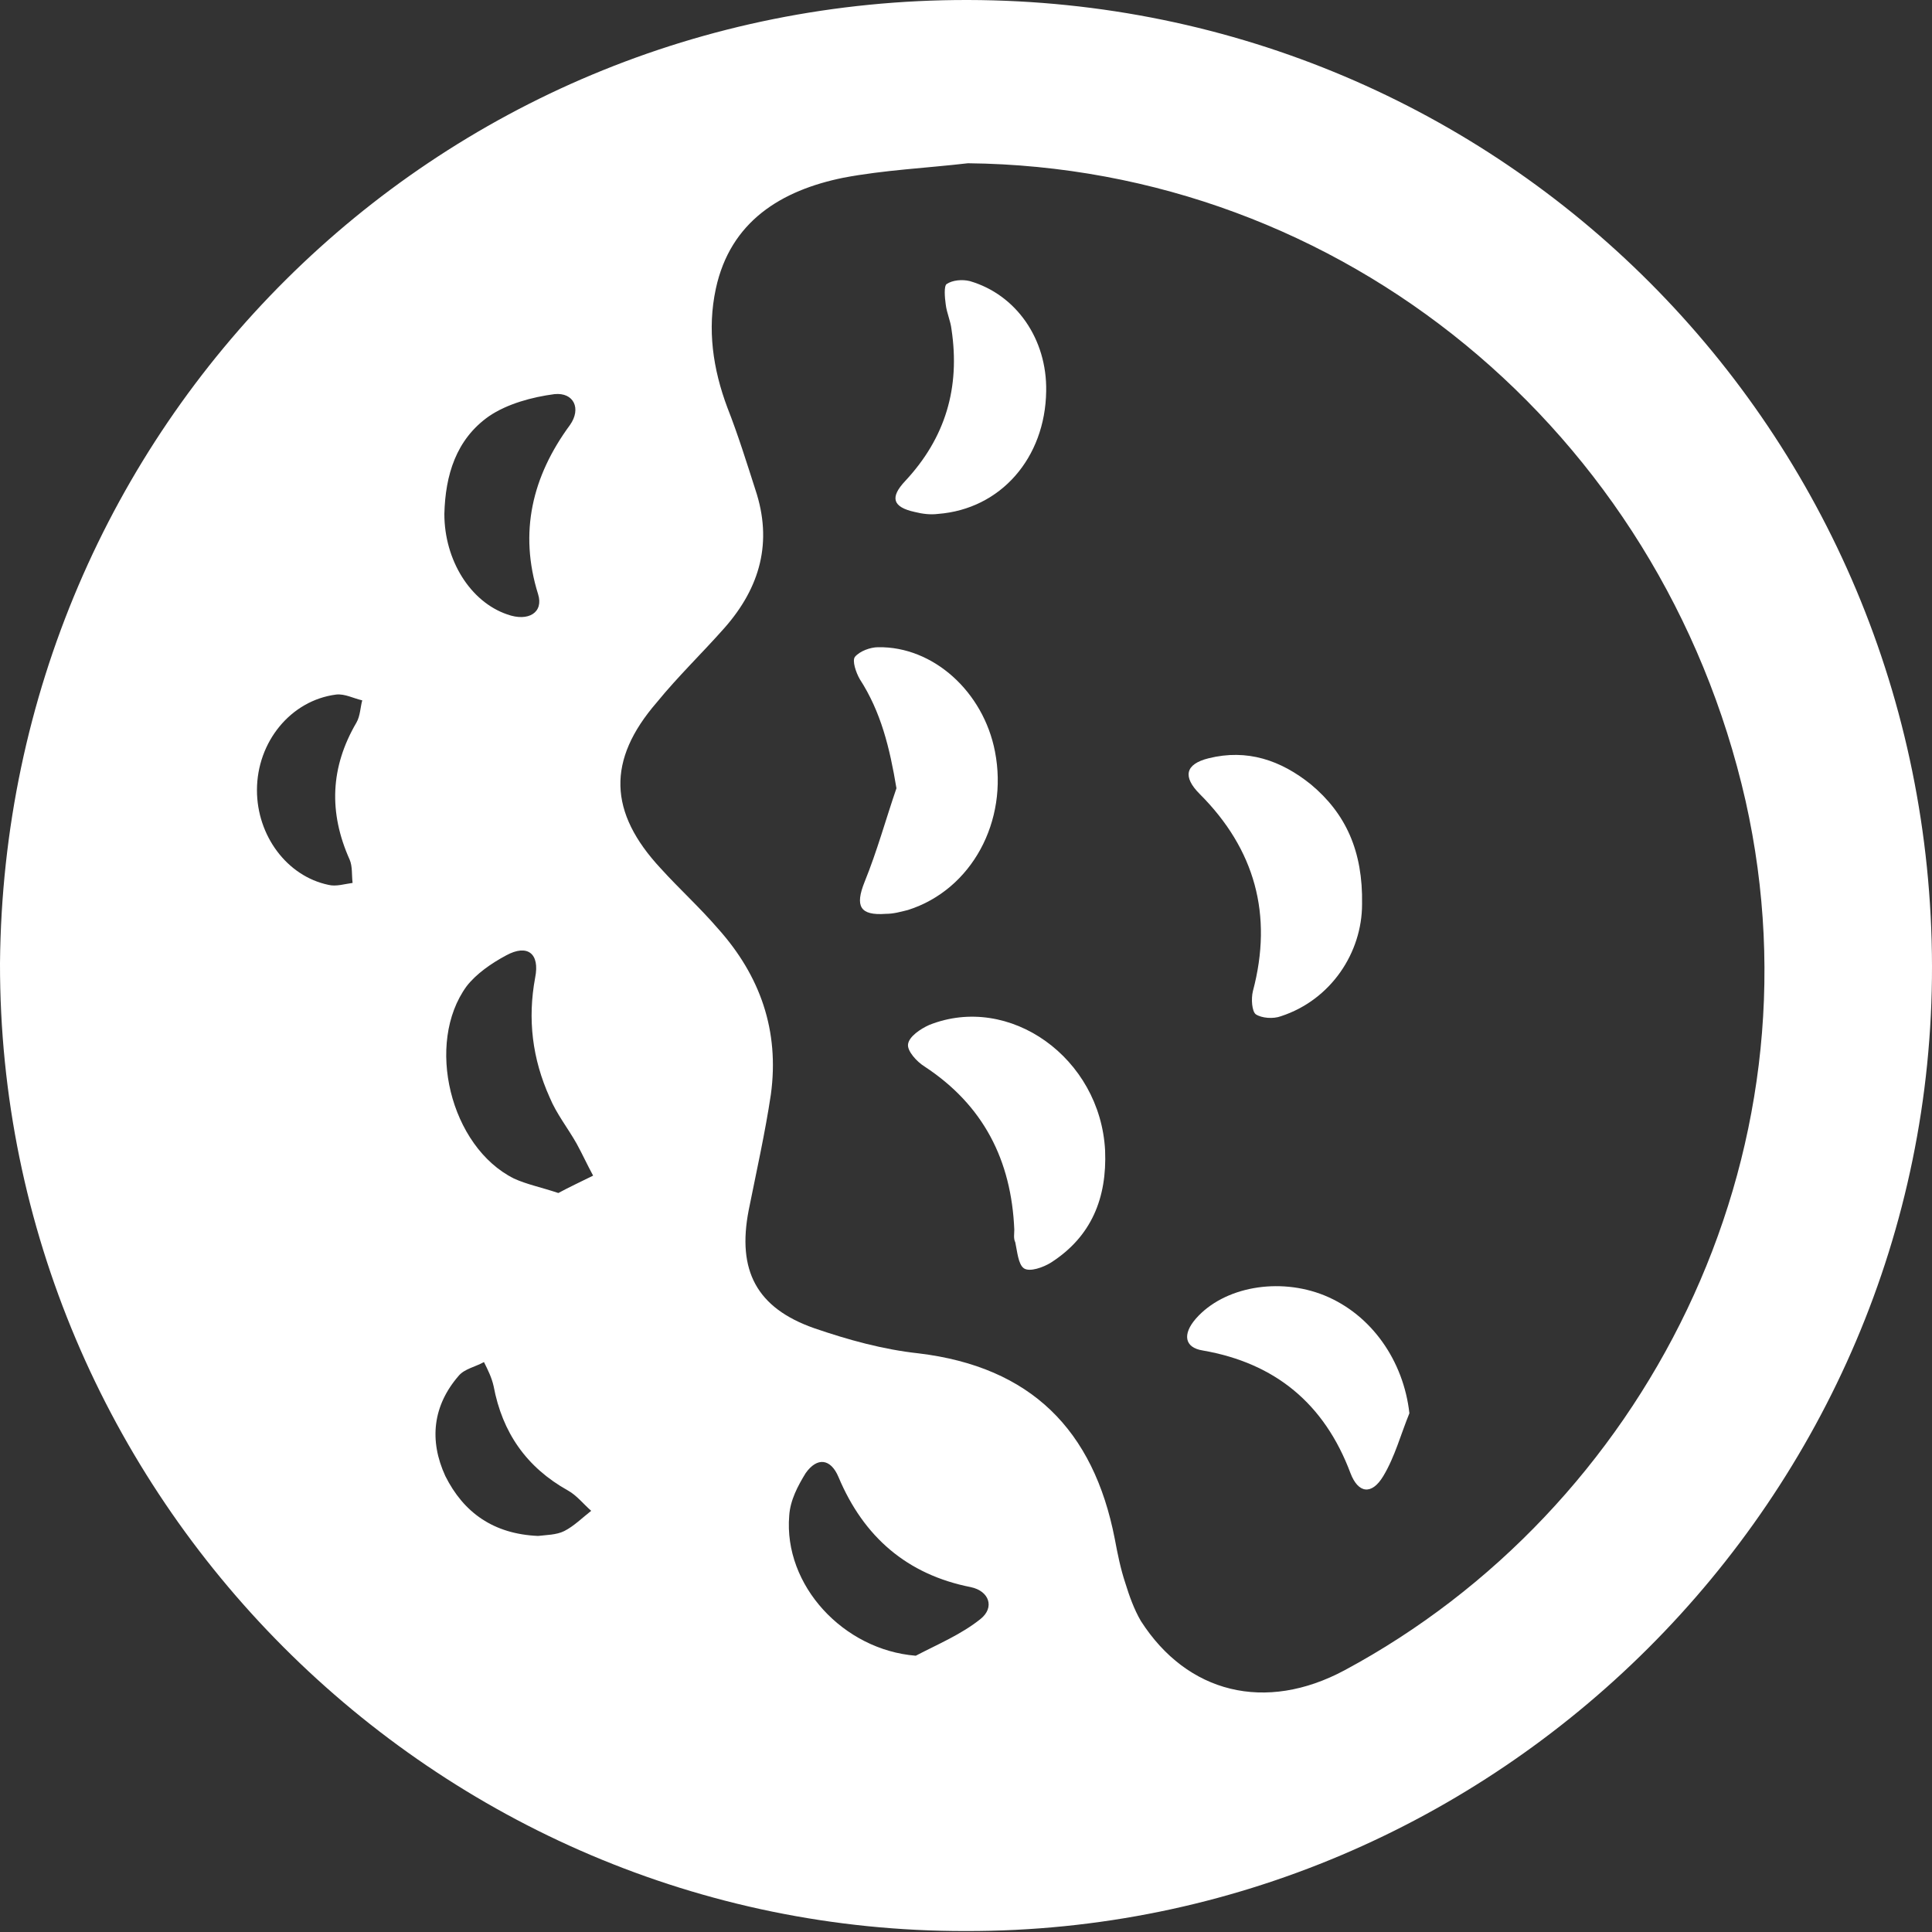
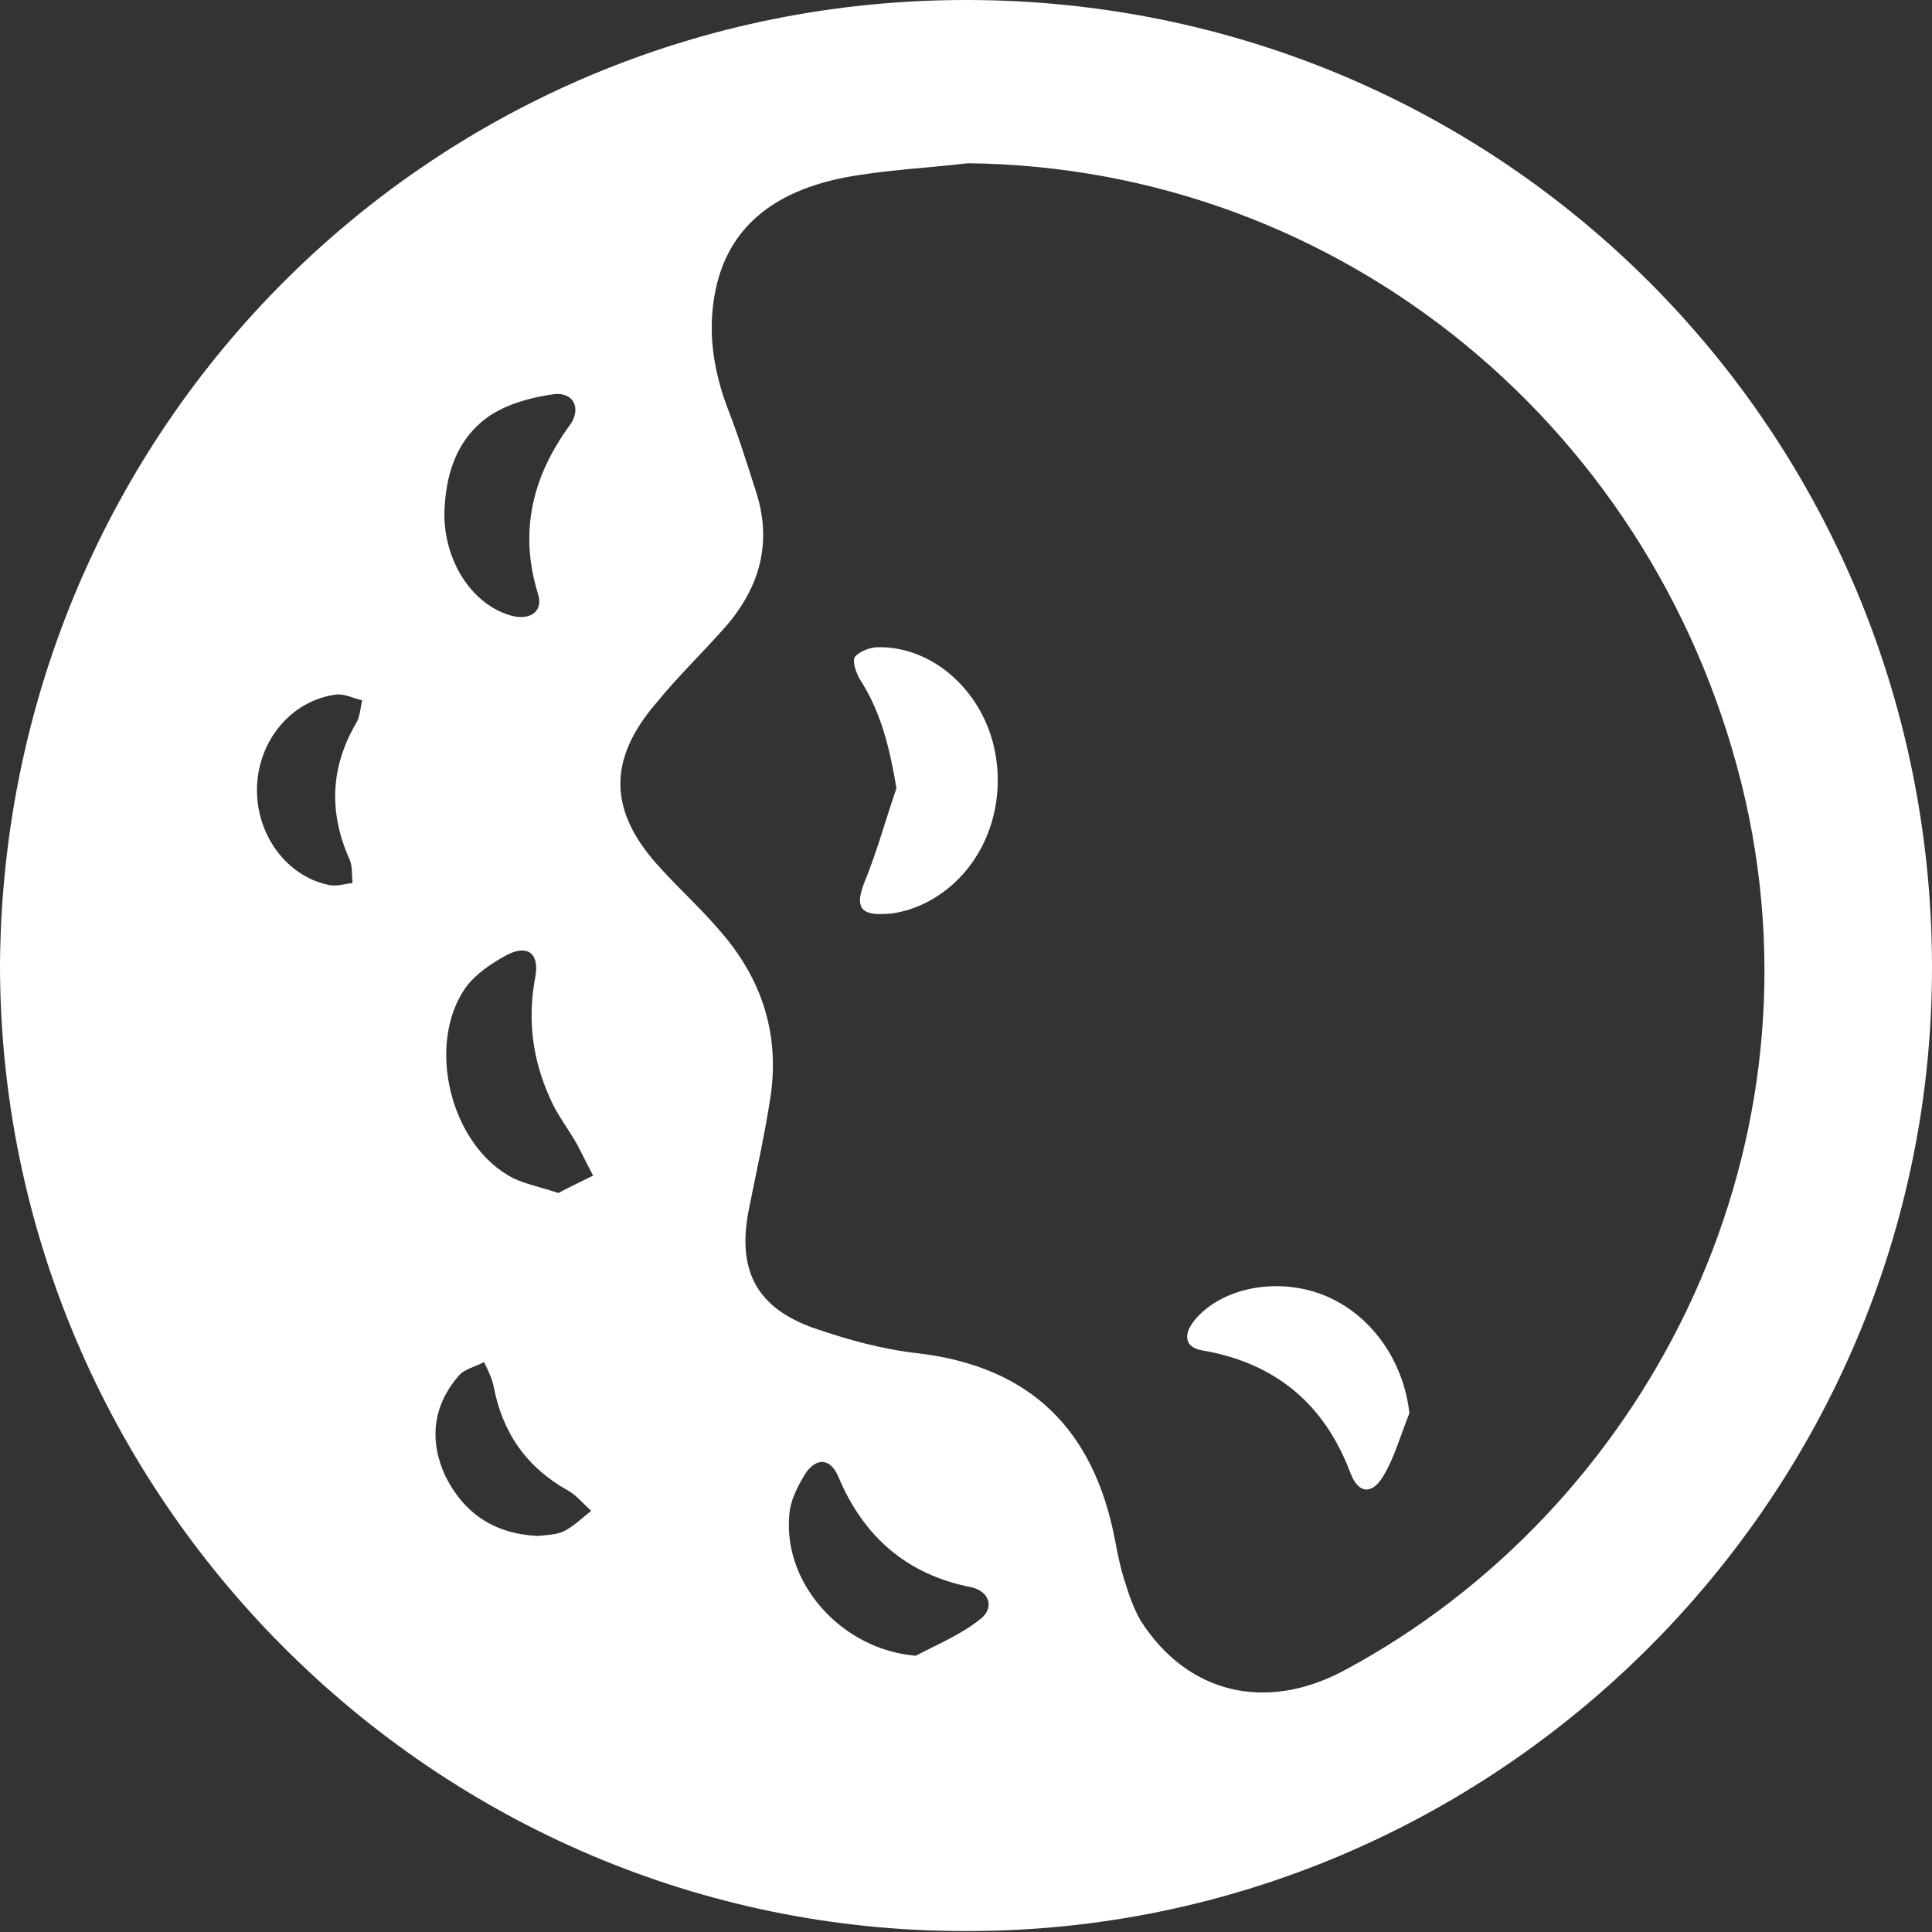
<svg xmlns="http://www.w3.org/2000/svg" version="1.1" id="Layer_1" x="0px" y="0px" viewBox="0 0 200 200" style="enable-background:new 0 0 200 200;" xml:space="preserve">
  <rect x="0" y="0" width="200" height="200" fill="#333333" stroke="none" />
  <style type="text/css">
	.st0{fill:#FFFFFF;}
</style>
  <g>
    <path class="st0" d="M0,99.7C0.5,44.1,45-0.1,100.2,0c55.4,0.1,99.7,44.7,99.8,100c0.1,55-45.1,100-100,99.9   C45,200-0.1,154.8,0,99.7z M100.2,16.9c-4.3,0.5-8.7,0.7-12.9,1.5c-6.4,1.3-11.7,4.5-13.2,11.5c-0.9,4.2-0.3,8.3,1.2,12.3   c1.1,2.8,2,5.7,2.9,8.5c1.8,5.4,0.5,10.1-3.2,14.3c-2.3,2.6-4.8,5-7,7.7c-5.2,6-5,11.4,0.4,17.2c1.9,2.1,4,4,5.9,6.2   c4.4,4.9,6.4,10.6,5.5,17.2c-0.6,4-1.5,8-2.3,12c-1.2,6.2,0.8,10.1,6.8,12.2c3.5,1.2,7.1,2.2,10.8,2.6c11.6,1.4,18.1,7.9,20.3,19.2   c0.3,1.6,0.6,3.1,1.1,4.6c0.4,1.3,0.9,2.7,1.6,3.9c4.8,7.5,12.9,9.5,21.1,5.1c30.9-16.6,49.8-53,41.5-90   C172,44.6,138.9,17.3,100.2,16.9z M57.8,123.5c1.1-0.6,2.4-1.2,3.6-1.8c-0.6-1.1-1.1-2.2-1.7-3.3c-0.9-1.6-2.1-3.1-2.8-4.8   c-1.8-4-2.3-8.1-1.5-12.4c0.5-2.5-0.8-3.5-3-2.3c-1.5,0.8-3.1,1.9-4.1,3.2c-4.3,5.9-1.7,16.6,4.9,19.9   C54.5,122.6,56,122.9,57.8,123.5z M94.8,171.4c2.3-1.2,4.7-2.2,6.7-3.8c1.5-1.2,0.9-2.9-1-3.3c-6.6-1.3-11.1-5.2-13.7-11.4   c-0.8-1.9-2.2-2.1-3.4-0.4c-0.8,1.3-1.6,2.8-1.7,4.4C81.1,164.1,87.3,170.8,94.8,171.4z M46,53.2c0,4.8,2.7,9.1,6.5,10.4   c2.2,0.8,3.8-0.2,3.2-2.1C53.7,55.1,55.1,49.3,59,44c1.2-1.7,0.4-3.4-1.6-3.2c-2.3,0.3-4.9,1-6.8,2.3C47.2,45.5,46.1,49.2,46,53.2z    M26.6,81.8c0,4.7,3.1,8.9,7.4,9.8c0.8,0.2,1.7-0.1,2.5-0.2c-0.1-0.8,0-1.7-0.3-2.4c-2.2-4.9-2-9.6,0.7-14.2   c0.4-0.7,0.4-1.6,0.6-2.3c-0.9-0.2-1.8-0.7-2.7-0.6C30.1,72.5,26.6,76.8,26.6,81.8z M55.7,159c0.8-0.1,1.9-0.1,2.7-0.5   c1-0.5,1.9-1.4,2.8-2.1c-0.8-0.7-1.5-1.6-2.4-2.1c-4.3-2.4-6.8-6-7.7-10.8c-0.2-0.9-0.6-1.7-1-2.5c-0.9,0.5-2,0.7-2.6,1.4   c-2.7,3.1-3.1,6.7-1.4,10.4C48,156.6,51.1,158.8,55.7,159z" />
-     <path class="st0" d="M105,127.3c-0.3-7.2-3.2-12.9-9.3-16.9c-0.8-0.5-1.8-1.6-1.7-2.3c0.1-0.8,1.3-1.6,2.2-2   c8.3-3.3,17.7,3.4,18.2,13c0.2,4.9-1.4,8.9-5.6,11.6c-0.8,0.5-2.2,1-2.8,0.6c-0.6-0.4-0.7-1.8-0.9-2.7   C104.9,128.2,105,127.7,105,127.3z" />
-     <path class="st0" d="M141,93.6c0,5-3.2,9.9-8.4,11.6c-0.8,0.3-2,0.2-2.6-0.2c-0.4-0.3-0.5-1.6-0.3-2.4c2.1-7.9,0.2-14.7-5.5-20.4   c-1.8-1.8-1.5-3.1,0.9-3.7c4-1,7.5,0.2,10.6,2.7C139.3,84.2,141.1,88.1,141,93.6z" />
    <path class="st0" d="M92.8,81.6c-0.7-4.2-1.6-7.9-3.8-11.3c-0.4-0.7-0.8-1.9-0.5-2.3c0.5-0.6,1.6-1,2.4-1   c5.7-0.1,10.9,4.6,12.1,10.8c1.4,7.2-2.4,14.3-9,16.4c-0.8,0.2-1.5,0.4-2.3,0.4c-2.7,0.2-3.2-0.8-2.2-3.3   C90.8,88.1,91.7,84.8,92.8,81.6z" />
    <path class="st0" d="M145.9,146.3c-0.9,2.2-1.5,4.5-2.7,6.5c-1.2,2-2.6,1.8-3.4-0.3c-2.7-7.2-7.8-11.4-15.3-12.7   c-1.9-0.3-2.1-1.7-0.7-3.3c2.9-3.3,8.6-4.3,13.3-2.4C142,136.1,145.3,140.9,145.9,146.3z" />
-     <path class="st0" d="M108.3,40.5c-0.1,6.9-4.7,12.2-11.2,12.7c-0.8,0.1-1.6,0-2.4-0.2c-2.3-0.5-2.6-1.5-1-3.2   c4.2-4.5,5.7-9.7,4.8-15.7c-0.1-0.9-0.5-1.7-0.6-2.6c-0.1-0.7-0.2-1.9,0.1-2.1c0.6-0.4,1.6-0.5,2.4-0.3   C105.2,30.5,108.4,35.1,108.3,40.5z" />
  </g>
</svg>